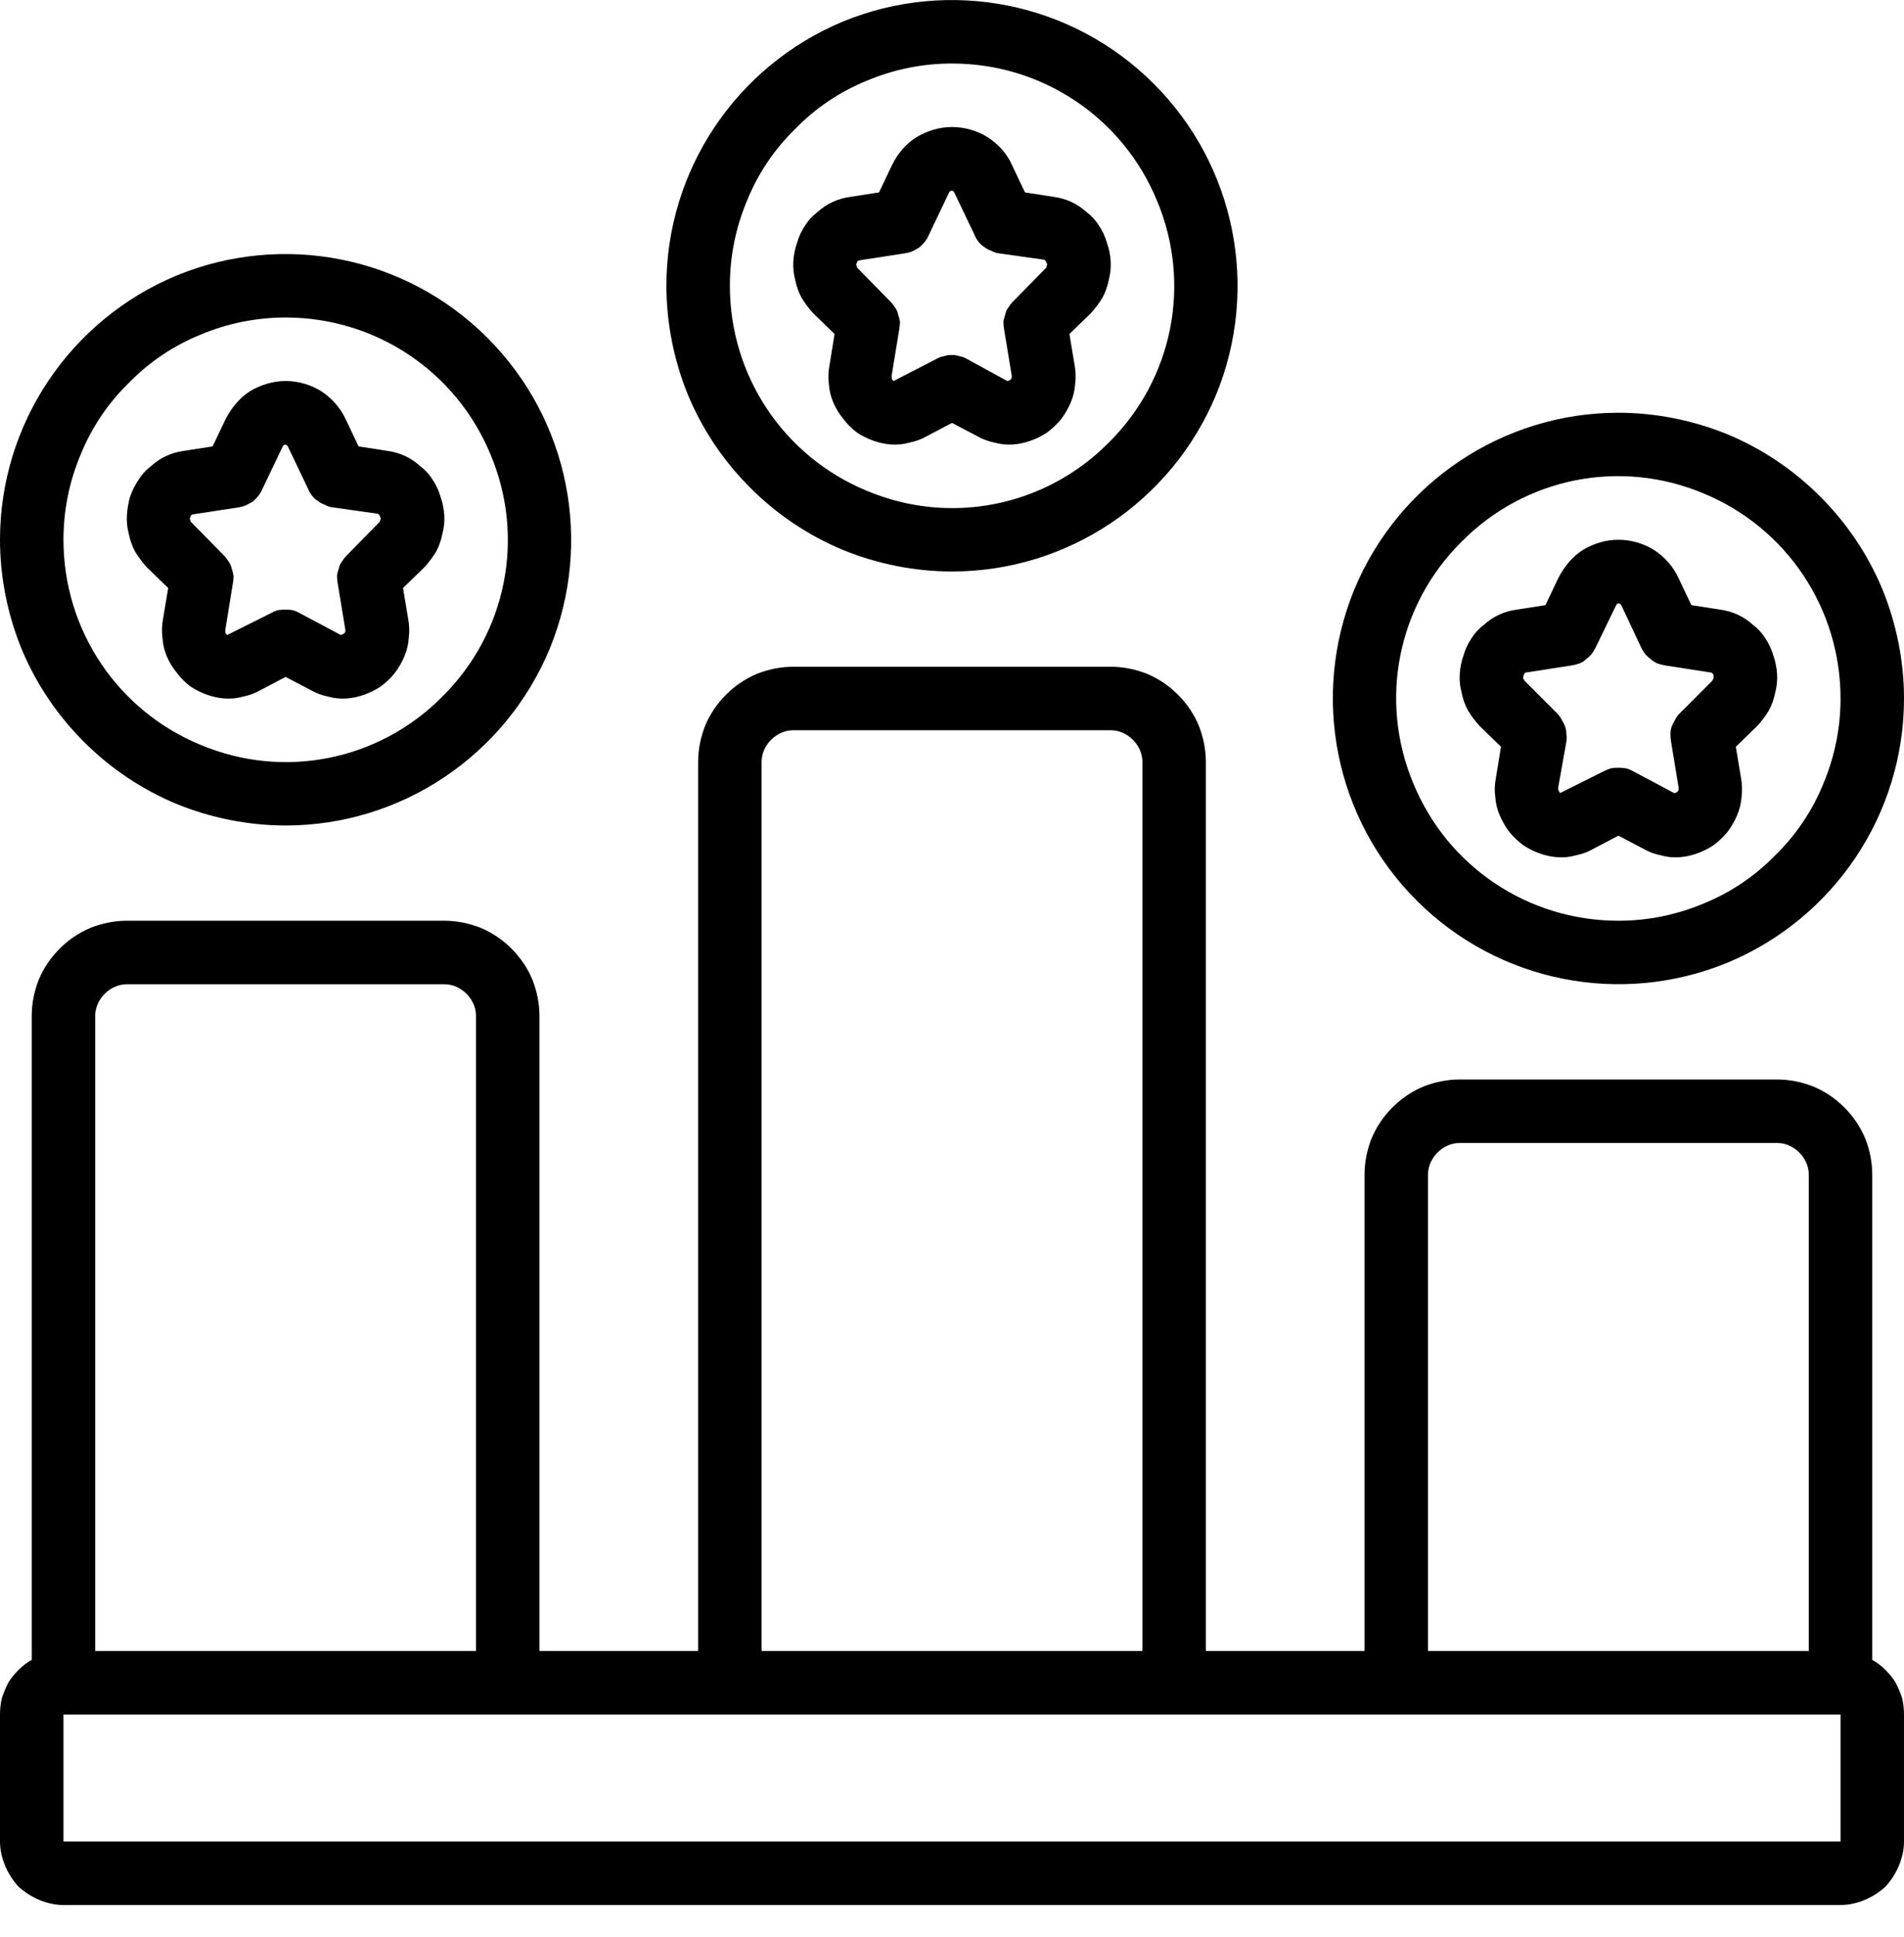
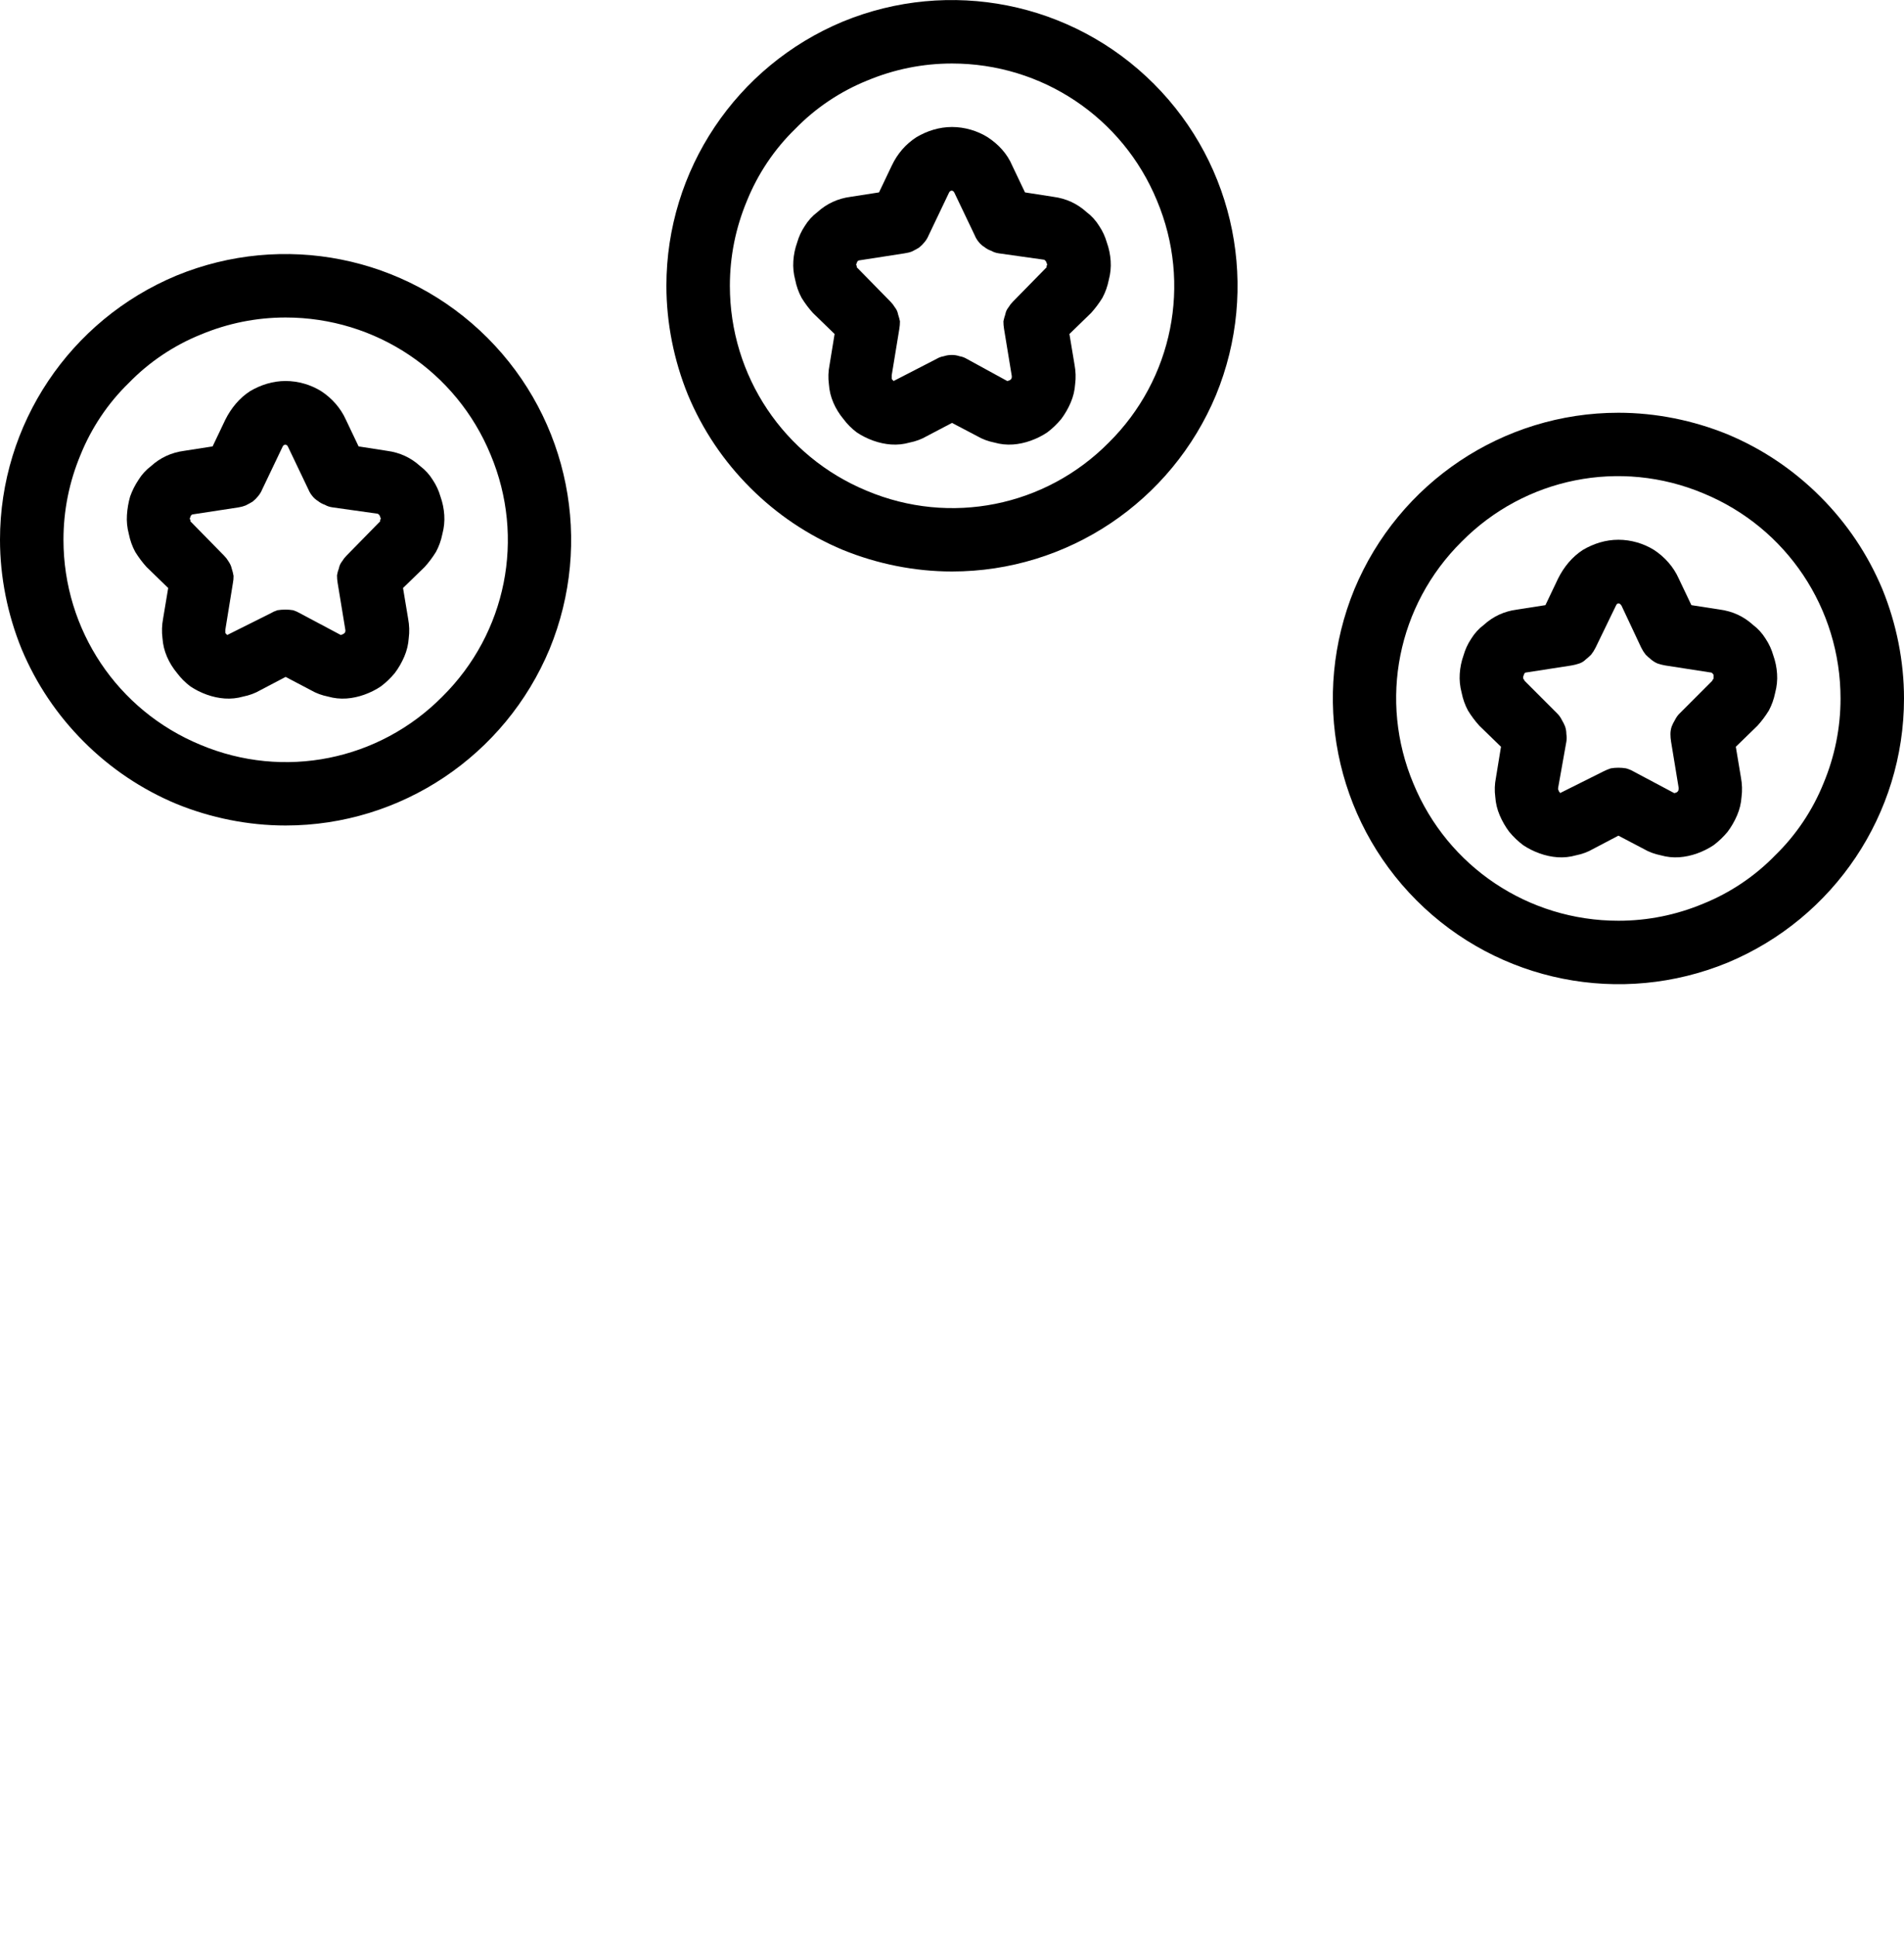
<svg xmlns="http://www.w3.org/2000/svg" viewBox="0 0 300 305" width="300" height="305">
  <title>noun-competitive-advantage-4250520-svg</title>
  <style>		.s0 { fill: #000000 } 	</style>
-   <path id="Layer" fill-rule="evenodd" class="s0" d="m297.1 263q0.9 0.9 1.6 2 0.6 1.2 1 2.4 0.3 1.3 0.3 2.6v20c0 1.3-0.3 2.6-0.8 3.8-0.5 1.2-1.2 2.3-2.1 3.3-1 0.9-2.1 1.6-3.3 2.1-1.2 0.5-2.5 0.8-3.8 0.8h-280c-1.3 0-2.6-0.3-3.8-0.8-1.2-0.5-2.3-1.2-3.3-2.1-0.9-1-1.6-2.1-2.1-3.3-0.5-1.2-0.8-2.5-0.8-3.8v-20q0-1.3 0.3-2.6 0.4-1.2 1-2.4 0.7-1.1 1.6-2 1-1 2.1-1.6v-101.4c0-2 0.4-3.9 1.1-5.7 0.8-1.9 1.9-3.5 3.3-4.9 1.4-1.4 3-2.5 4.9-3.3 1.8-0.7 3.7-1.1 5.7-1.1h50c2 0 3.9 0.4 5.7 1.1 1.9 0.8 3.5 1.9 4.9 3.3 1.4 1.4 2.5 3 3.3 4.9 0.7 1.8 1.1 3.7 1.1 5.7v100h25v-140c0-2 0.4-3.9 1.1-5.7 0.8-1.9 1.9-3.5 3.3-4.9 1.4-1.4 3-2.5 4.9-3.3 1.8-0.7 3.7-1.1 5.7-1.1h50c2 0 3.9 0.4 5.7 1.1 1.9 0.8 3.5 1.9 4.9 3.3 1.4 1.4 2.5 3 3.3 4.9 0.7 1.8 1.1 3.7 1.1 5.7v140h25v-75c0-2 0.4-3.9 1.1-5.7 0.8-1.9 1.9-3.5 3.3-4.9 1.4-1.4 3-2.5 4.9-3.3 1.8-0.7 3.7-1.1 5.7-1.1h50c2 0 3.9 0.4 5.7 1.1 1.9 0.8 3.5 1.9 4.9 3.3 1.4 1.4 2.5 3 3.3 4.9 0.7 1.8 1.1 3.7 1.1 5.7v76.4q1.1 0.6 2.1 1.6zm-72.1-3h60v-75q0-1-0.4-1.9-0.4-0.9-1.1-1.6-0.7-0.7-1.6-1.1-0.9-0.4-1.9-0.4h-50q-1 0-1.9 0.4-0.9 0.4-1.6 1.1-0.7 0.7-1.1 1.6-0.4 0.9-0.4 1.9zm-105 0h60v-140q0-1-0.4-1.9-0.4-0.9-1.1-1.6-0.7-0.7-1.6-1.1-0.9-0.4-1.9-0.4h-50q-1 0-1.9 0.4-0.9 0.4-1.6 1.1-0.7 0.7-1.1 1.6-0.4 0.9-0.4 1.9zm-105 0h60v-100q0-1-0.4-1.9-0.4-0.9-1.1-1.6-0.7-0.7-1.6-1.1-0.9-0.4-1.9-0.4h-50q-1 0-1.9 0.4-0.9 0.4-1.6 1.1-0.7 0.7-1.1 1.6-0.4 0.9-0.4 1.9zm-5 30h280v-20h-280z" />
  <path id="Layer" fill-rule="evenodd" class="s0" d="m128.1 49.3q-1-1.1-1.8-2.4-0.7-1.3-1-2.8-0.4-1.5-0.3-3 0.1-1.5 0.6-2.9 0.4-1.4 1.2-2.6 0.8-1.3 2-2.2 1.1-1 2.4-1.6 1.3-0.6 2.8-0.8l4.5-0.7 2-4.2c0.9-1.9 2.2-3.4 3.9-4.5 1.7-1 3.6-1.6 5.6-1.6 2 0 4 0.6 5.6 1.6 1.7 1.1 3.1 2.6 3.9 4.5l2 4.2 4.5 0.7q1.5 0.2 2.8 0.8 1.3 0.6 2.4 1.6 1.2 0.9 2 2.2 0.8 1.2 1.2 2.6 0.5 1.4 0.6 2.9 0.1 1.5-0.3 3-0.3 1.5-1 2.8-0.8 1.3-1.8 2.4l-3.4 3.3 0.8 4.8q0.3 1.6 0.1 3.1-0.1 1.5-0.7 2.9-0.6 1.4-1.5 2.6-1 1.2-2.2 2.1-1.2 0.8-2.6 1.3-1.4 0.5-2.8 0.6-1.5 0.1-2.9-0.3-1.5-0.3-2.7-1l-4-2.1-4 2.1q-1.2 0.7-2.7 1-1.4 0.4-2.9 0.3-1.4-0.1-2.8-0.6-1.4-0.5-2.6-1.3-1.2-0.9-2.1-2.1-1-1.2-1.6-2.6-0.6-1.4-0.7-2.9-0.2-1.5 0.1-3l0.8-4.9zm6.8-7.7q0 0.2 0.1 0.3 0 0.1 0 0.2 0.1 0.1 0.2 0.2l5.1 5.2q0.4 0.4 0.7 0.9 0.4 0.5 0.5 1.1 0.2 0.6 0.3 1.1 0 0.6-0.1 1.2l-1.2 7.3q0 0.2 0 0.3 0 0.1 0 0.2 0 0.1 0.1 0.2 0.1 0.1 0.2 0.2l6.8-3.5q0.5-0.3 1.1-0.4 0.6-0.2 1.3-0.2 0.6 0 1.2 0.2 0.6 0.1 1.1 0.4l6.4 3.5c0.6-0.1 0.8-0.4 0.7-0.9l-1.2-7.3q-0.1-0.6-0.1-1.2 0.1-0.5 0.3-1.1 0.1-0.6 0.5-1.1 0.3-0.5 0.7-0.9l5.1-5.2q0.1-0.1 0.2-0.2 0-0.1 0-0.2 0.1-0.2 0.1-0.3-0.1-0.1-0.1-0.2c-0.1-0.4-0.4-0.5-0.4-0.5l-7.1-1q-0.7-0.1-1.2-0.4-0.6-0.2-1.1-0.6-0.5-0.3-0.9-0.8-0.4-0.5-0.6-1l-3.2-6.7c-0.2-0.5-0.7-0.5-0.9 0l-3.2 6.7q-0.2 0.5-0.6 1-0.4 0.5-0.9 0.9-0.5 0.3-1.1 0.6-0.5 0.2-1.2 0.3l-7.1 1.1c0 0-0.3 0-0.4 0.4q0 0.1-0.1 0.2z" />
  <path id="Layer" fill-rule="evenodd" class="s0" d="m132.8 86.6c-5.5-2.3-10.4-5.6-14.6-9.8-4.2-4.2-7.5-9.1-9.8-14.6-2.2-5.4-3.4-11.3-3.4-17.2 0-18.2 11-34.6 27.8-41.6 16.8-6.9 36.1-3.1 49 9.8 12.9 12.9 16.7 32.2 9.8 49-7 16.8-23.4 27.8-41.6 27.8-5.9 0-11.8-1.2-17.2-3.4zm3.8-73.9c-4.2 1.7-8.1 4.3-11.3 7.6-3.3 3.2-5.9 7.1-7.6 11.3-1.8 4.3-2.7 8.8-2.7 13.4 0 14.2 8.5 26.9 21.6 32.3 13.1 5.5 28.1 2.5 38.1-7.6 10.1-10 13.1-25 7.6-38.1-5.4-13.1-18.1-21.6-32.3-21.6-4.6 0-9.1 0.9-13.4 2.7z" />
  <path id="Layer" fill-rule="evenodd" class="s0" d="m23.1 89.3q-1-1.1-1.8-2.4-0.7-1.3-1-2.8-0.4-1.5-0.3-3 0.1-1.5 0.5-2.9 0.5-1.4 1.3-2.6 0.8-1.3 2-2.2 1.1-1 2.4-1.6 1.3-0.6 2.8-0.8l4.5-0.7 2-4.2c0.9-1.8 2.2-3.4 3.9-4.5 1.7-1 3.6-1.6 5.6-1.6 2 0 4 0.6 5.6 1.6 1.7 1.1 3.1 2.7 3.9 4.5l2 4.2 4.5 0.7q1.5 0.2 2.8 0.8 1.3 0.6 2.4 1.6 1.2 0.9 2 2.2 0.8 1.2 1.2 2.6 0.5 1.4 0.6 2.9 0.1 1.5-0.3 3-0.3 1.5-1 2.8-0.8 1.3-1.8 2.4l-3.4 3.3 0.8 4.8q0.3 1.6 0.1 3.1-0.1 1.5-0.7 2.9-0.6 1.4-1.5 2.6-1 1.2-2.2 2.1-1.2 0.8-2.6 1.3-1.4 0.5-2.8 0.6-1.5 0.1-2.9-0.3-1.5-0.3-2.7-1l-4-2.1-4 2.1q-1.2 0.7-2.7 1-1.4 0.4-2.9 0.3-1.4-0.1-2.8-0.6-1.4-0.5-2.6-1.3-1.2-0.9-2.1-2.1-1-1.2-1.6-2.6-0.6-1.4-0.7-2.9-0.2-1.5 0.1-3.1l0.8-4.8zm6.8-7.7q0 0.2 0.1 0.3 0 0.1 0 0.2 0.1 0.1 0.2 0.2l5.1 5.2q0.4 0.4 0.7 0.9 0.4 0.6 0.5 1.1 0.2 0.6 0.3 1.2 0 0.6-0.1 1.1l-1.2 7.4q0 0.1 0 0.2 0 0.1 0 0.2 0 0.1 0.1 0.2 0.1 0.1 0.2 0.2l6.8-3.4q0.5-0.3 1.1-0.5 0.6-0.1 1.3-0.1 0.6 0 1.2 0.1 0.6 0.2 1.1 0.5l6.4 3.4c0.6-0.2 0.8-0.4 0.7-0.9l-1.2-7.3q-0.1-0.6-0.1-1.2 0.1-0.6 0.3-1.1 0.1-0.6 0.5-1.1 0.3-0.5 0.7-0.9l5.1-5.2q0.1-0.1 0.2-0.2 0-0.1 0-0.2 0.1-0.2 0.1-0.3-0.1-0.1-0.1-0.2c-0.1-0.4-0.4-0.5-0.4-0.5l-7.1-1q-0.7-0.1-1.2-0.4-0.6-0.2-1.1-0.6-0.5-0.3-0.9-0.8-0.4-0.5-0.6-1l-3.2-6.7c-0.2-0.5-0.7-0.5-0.9 0l-3.2 6.7q-0.2 0.5-0.6 1-0.4 0.5-0.9 0.9-0.5 0.3-1.1 0.6-0.5 0.2-1.1 0.3l-7.2 1.1c0 0-0.3 0-0.4 0.4q0 0.1-0.1 0.2z" />
  <path id="Layer" fill-rule="evenodd" class="s0" d="m27.8 126.6c-5.5-2.3-10.4-5.6-14.6-9.8-4.2-4.2-7.5-9.1-9.8-14.6-2.2-5.4-3.4-11.3-3.4-17.2 0-18.2 11-34.6 27.8-41.6 16.8-6.9 36.1-3.1 49 9.8 12.9 12.9 16.7 32.2 9.8 49-7 16.8-23.4 27.8-41.6 27.8-5.9 0-11.8-1.2-17.2-3.4zm3.8-73.9c-4.2 1.7-8.1 4.3-11.3 7.6-3.3 3.2-5.9 7.1-7.6 11.3-1.8 4.3-2.7 8.8-2.7 13.4 0 14.2 8.5 26.9 21.6 32.3 13.1 5.5 28.1 2.5 38.1-7.6 10.1-10 13.1-25 7.6-38.1-5.4-13.1-18.1-21.6-32.3-21.6-4.6 0-9.1 0.9-13.4 2.7z" />
  <path id="Layer" fill-rule="evenodd" class="s0" d="m273.8 96.8q1.3 0.6 2.4 1.6 1.2 0.9 2 2.2 0.8 1.2 1.2 2.6 0.5 1.4 0.6 2.9 0.1 1.5-0.3 3-0.3 1.5-1 2.8-0.8 1.3-1.8 2.4l-3.4 3.3 0.8 4.8q0.3 1.6 0.1 3.1-0.1 1.5-0.7 2.9-0.6 1.4-1.5 2.6-1 1.2-2.2 2.1-1.2 0.8-2.6 1.3-1.4 0.5-2.8 0.6-1.5 0.1-2.9-0.3-1.5-0.3-2.7-1l-4-2.1-4 2.1q-1.2 0.7-2.7 1-1.4 0.4-2.9 0.3-1.4-0.1-2.8-0.6-1.4-0.5-2.6-1.3-1.2-0.9-2.2-2.1-0.9-1.2-1.5-2.6-0.6-1.4-0.7-2.9-0.2-1.5 0.1-3l0.8-4.9-3.4-3.3q-1-1.1-1.8-2.4-0.7-1.3-1-2.8-0.4-1.5-0.3-3 0.1-1.5 0.6-2.9 0.4-1.4 1.2-2.6 0.8-1.3 2-2.2 1.1-1 2.4-1.6 1.3-0.6 2.8-0.8l4.5-0.7 2-4.2c0.9-1.8 2.2-3.4 3.9-4.5 1.7-1 3.6-1.6 5.6-1.6 2 0 4 0.6 5.6 1.6 1.7 1.1 3.1 2.7 3.9 4.5l2 4.2 4.5 0.7q1.5 0.2 2.8 0.8zm-3.9 10.2q0.1-0.1 0.1-0.2 0-0.1 0-0.2 0-0.1 0-0.3c-0.2-0.4-0.4-0.4-0.5-0.4l-7.1-1.1q-0.6-0.1-1.2-0.3-0.5-0.2-1-0.6-0.5-0.4-0.9-0.8-0.4-0.5-0.7-1.1l-3.1-6.6c-0.3-0.5-0.7-0.5-0.9 0l-3.2 6.6q-0.3 0.6-0.7 1.1-0.4 0.4-0.9 0.8-0.4 0.4-1 0.6-0.6 0.2-1.2 0.3l-7.1 1.1c-0.1 0-0.3 0-0.4 0.4q-0.1 0.2-0.1 0.3 0 0.1 0 0.2 0 0.1 0.1 0.2 0.1 0.1 0.1 0.2l5.2 5.2q0.4 0.4 0.7 1 0.3 0.5 0.5 1 0.2 0.6 0.2 1.2 0.1 0.6 0 1.2l-1.3 7.3q0 0.1 0 0.2 0 0.1 0.1 0.2 0 0.2 0.1 0.2 0.1 0.1 0.1 0.2l6.8-3.4q0.6-0.3 1.2-0.5 0.6-0.1 1.2-0.1 0.6 0 1.2 0.1 0.7 0.2 1.2 0.5l6.4 3.4c0.6-0.1 0.7-0.4 0.7-0.8l-1.2-7.3q-0.1-0.6-0.1-1.2 0-0.6 0.2-1.2 0.2-0.5 0.5-1 0.3-0.6 0.7-1l5.2-5.2q0-0.1 0.1-0.2z" />
  <path id="Layer" fill-rule="evenodd" class="s0" d="m272.2 68.4c5.5 2.3 10.4 5.6 14.6 9.8 4.2 4.2 7.5 9.1 9.8 14.6 2.2 5.4 3.4 11.3 3.4 17.2 0 18.2-11 34.6-27.8 41.6-16.8 6.9-36.1 3.1-49-9.8-12.9-12.9-16.7-32.2-9.8-49 7-16.8 23.4-27.8 41.6-27.8 5.9 0 11.8 1.2 17.2 3.4zm-3.8 73.9c4.2-1.7 8.1-4.3 11.3-7.6 3.3-3.2 5.9-7.1 7.6-11.3 1.8-4.3 2.7-8.8 2.7-13.4 0-14.2-8.5-26.9-21.6-32.3-13.1-5.5-28.1-2.5-38.1 7.6-10.1 10-13.1 25-7.6 38.1 5.4 13.1 18.1 21.6 32.3 21.6 4.6 0 9.1-0.9 13.4-2.7z" />
</svg>